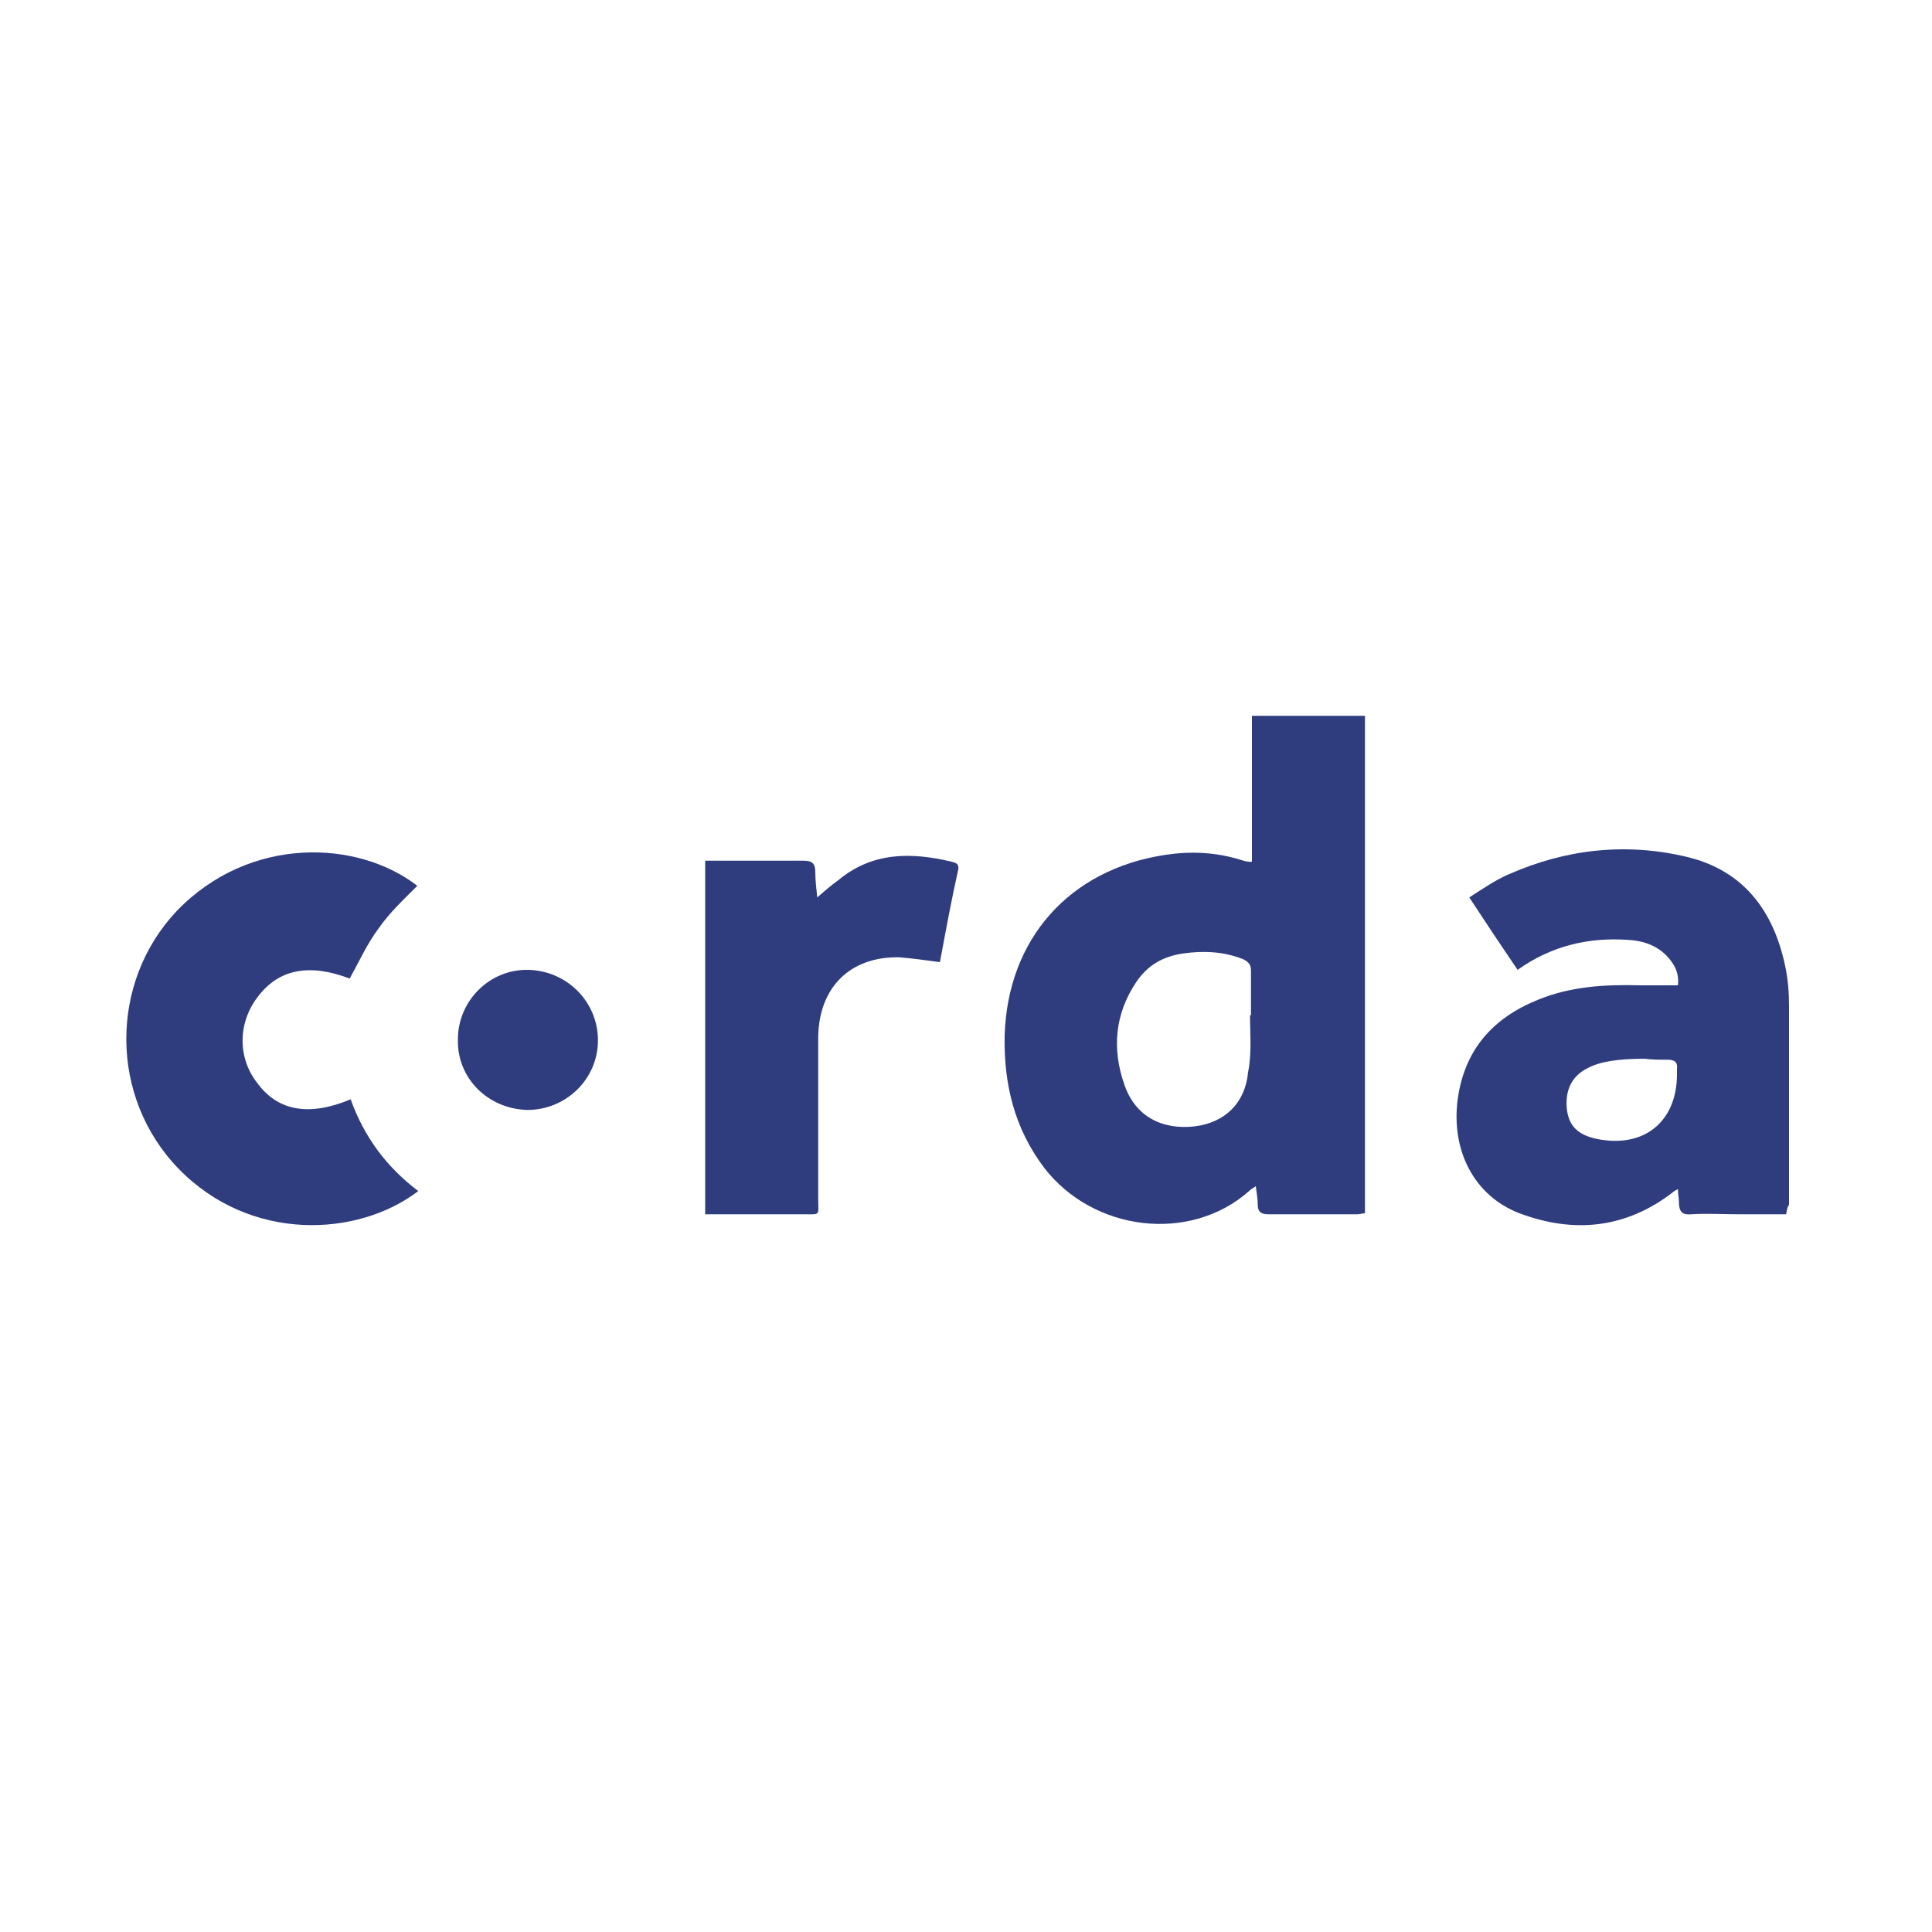
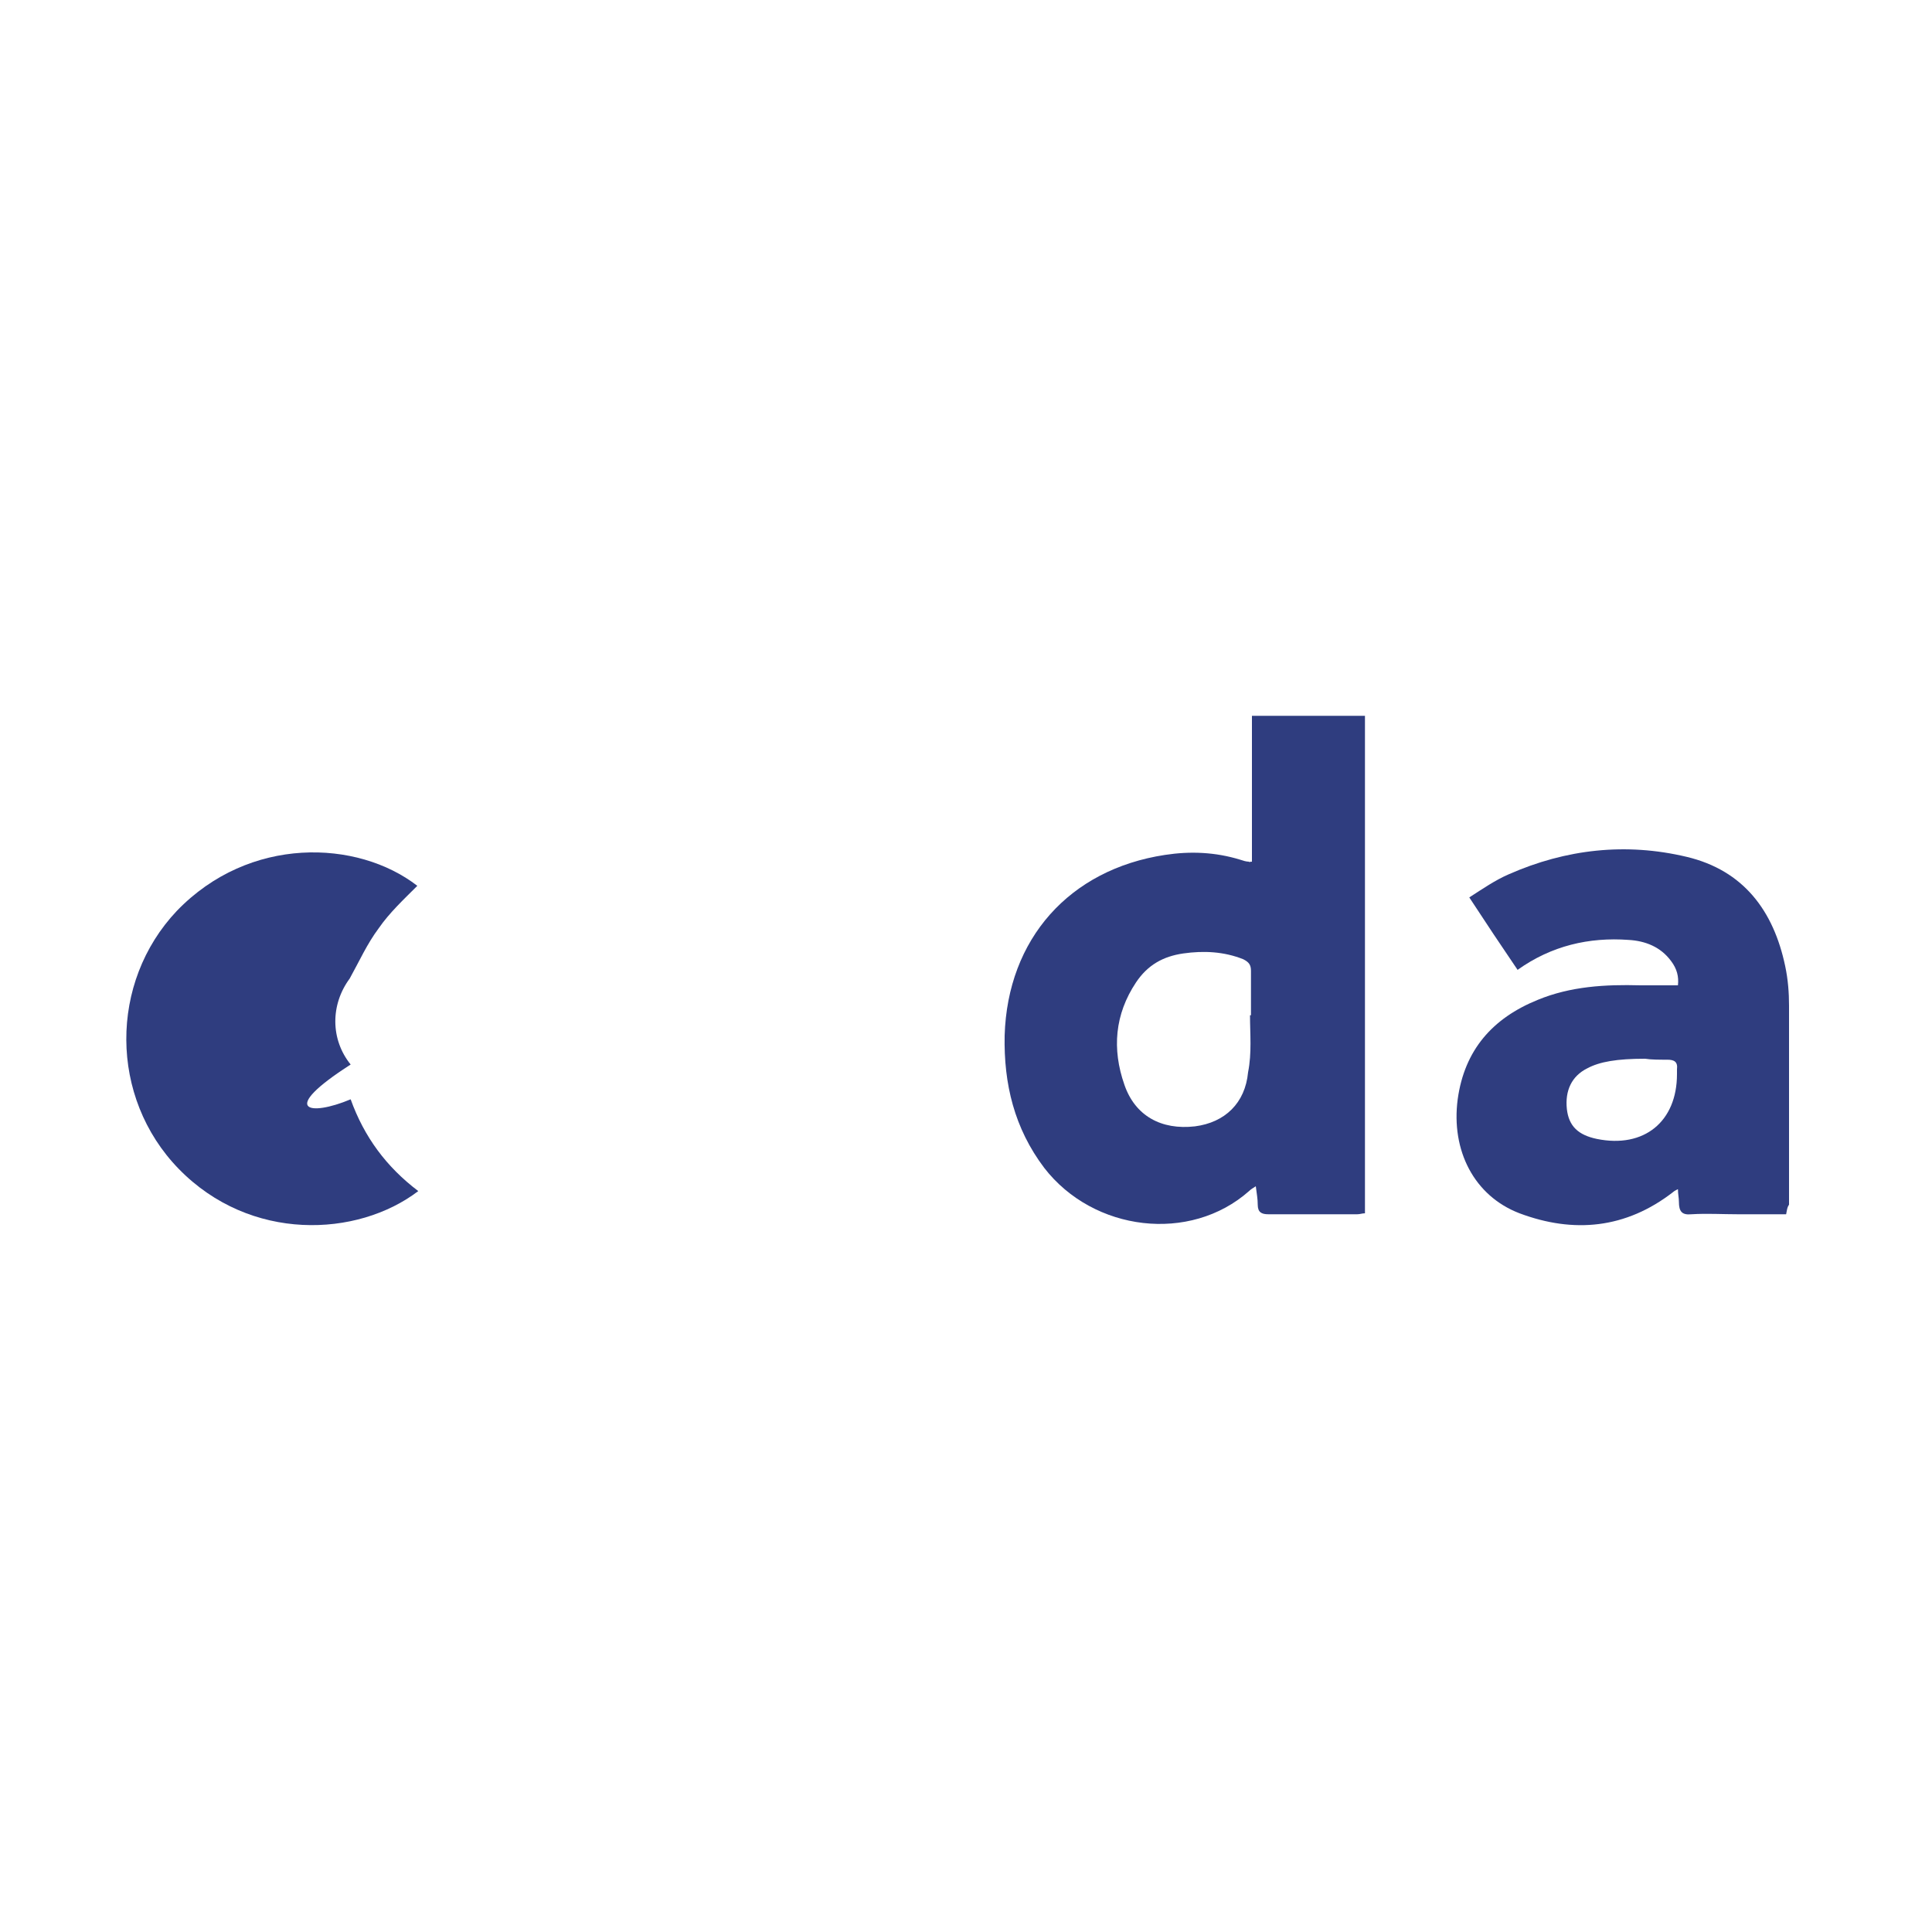
<svg xmlns="http://www.w3.org/2000/svg" version="1.1" id="elvn-1" x="0px" y="0px" viewBox="0 0 200 200" style="enable-background:new 0 0 200 200;" xml:space="preserve">
  <style type="text/css">
	.st0{fill:#2F3D7F;}
</style>
  <path class="st0" d="M129.6,89.2c0-5,0-10,0-15.1c3.9,0,7.8,0,11.7,0c0,17.1,0,34.3,0,51.5c-0.3,0-0.5,0.1-0.8,0.1  c-3.1,0-6.1,0-9.2,0c-0.7,0-1.1-0.2-1.1-1c0-0.6-0.1-1.1-0.2-1.9c-0.3,0.2-0.5,0.3-0.7,0.5c-6.1,5.4-16.1,4.2-21.2-2.4  c-3.1-4.1-4.2-8.7-4.1-13.7c0.3-10,6.7-17.2,16.6-18.7c2.6-0.4,5.2-0.3,7.8,0.5c0.3,0.1,0.6,0.2,0.9,0.2  C129.3,89.3,129.3,89.2,129.6,89.2z M129.4,105.1c0,0,0.1,0,0.1,0c0-1.5,0-3.1,0-4.6c0-0.6-0.2-0.9-0.8-1.2c-2-0.8-4.1-0.9-6.2-0.6  c-2.1,0.3-3.7,1.2-4.9,3c-2.2,3.3-2.5,6.9-1.2,10.6c1.1,3.2,3.8,4.7,7.3,4.3c3.1-0.4,5.2-2.4,5.5-5.6  C129.6,109,129.4,107,129.4,105.1z" />
  <path class="st0" d="M184.9,125.7c-1.7,0-3.4,0-5,0c-1.6,0-3.2-0.1-4.8,0c-1,0.1-1.3-0.3-1.3-1.3c0-0.4-0.1-0.8-0.1-1.3  c-0.2,0.1-0.4,0.2-0.5,0.3c-4.9,3.8-10.3,4.3-15.9,2.2c-4.7-1.8-7.1-6.5-6.4-11.8c0.7-5.1,3.6-8.4,8.3-10.3c3.4-1.4,7-1.6,10.6-1.5  c1.3,0,2.5,0,3.9,0c0.1-0.9-0.1-1.7-0.7-2.5c-1.1-1.5-2.7-2.1-4.4-2.2c-4.1-0.3-8,0.6-11.5,3.1c-1.7-2.5-3.3-4.9-5-7.5  c1.4-0.9,2.7-1.8,4.1-2.4c5.9-2.6,12.1-3.3,18.4-1.8c5.9,1.4,9,5.6,10.2,11.3c0.3,1.4,0.4,2.8,0.4,4.1c0,6.9,0,13.8,0,20.6  C185,125,185,125.2,184.9,125.7z M170.3,109.6c-2.9,0-4.7,0.3-6,1c-1.6,0.8-2.3,2.3-2.1,4.2c0.2,1.8,1.2,2.7,3.1,3.1  c4.9,1,8.3-1.8,8.3-6.7c0-0.2,0-0.3,0-0.5c0.1-0.8-0.3-1-1-1C171.8,109.7,170.9,109.7,170.3,109.6z" />
-   <path class="st0" d="M36.3,113.8c1.4,3.9,3.7,7,7,9.5c-6.3,4.8-17.4,5.3-24.8-2.3c-7.2-7.4-7.2-19.3-0.2-26.7  c7.5-7.8,18.7-7.4,24.9-2.6c-1.4,1.4-2.9,2.8-4,4.4c-1.2,1.6-2,3.4-3,5.2c-4.2-1.6-7.4-1-9.6,2c-2,2.7-2,6.3,0.1,8.9  C28.8,115,32,115.6,36.3,113.8z" />
-   <path class="st0" d="M97.3,99.6c-1.5-0.2-2.9-0.4-4.2-0.5c-5.1-0.1-8.3,3.1-8.4,8.2c0,5.6,0,11.2,0,16.8c0,1.8,0.3,1.6-1.6,1.6  c-3,0-5.9,0-8.9,0c-0.4,0-0.8,0-1.2,0c0-12.2,0-24.4,0-36.6c0.6,0,1.2,0,1.8,0c2.8,0,5.6,0,8.4,0c0.9,0,1.2,0.3,1.2,1.2  c0,0.8,0.1,1.6,0.2,2.6c0.8-0.7,1.5-1.3,2.2-1.8c3.5-2.9,7.5-2.9,11.7-1.9c0.4,0.1,0.8,0.2,0.7,0.8C98.5,93.1,97.9,96.4,97.3,99.6z" />
-   <path class="st0" d="M47.4,107.6c0-4,3.3-7.3,7.3-7.2c4,0.1,7.2,3.3,7.2,7.3c0,4-3.3,7.2-7.3,7.2C50.5,114.8,47.3,111.6,47.4,107.6z  " />
+   <path class="st0" d="M36.3,113.8c1.4,3.9,3.7,7,7,9.5c-6.3,4.8-17.4,5.3-24.8-2.3c-7.2-7.4-7.2-19.3-0.2-26.7  c7.5-7.8,18.7-7.4,24.9-2.6c-1.4,1.4-2.9,2.8-4,4.4c-1.2,1.6-2,3.4-3,5.2c-2,2.7-2,6.3,0.1,8.9  C28.8,115,32,115.6,36.3,113.8z" />
</svg>